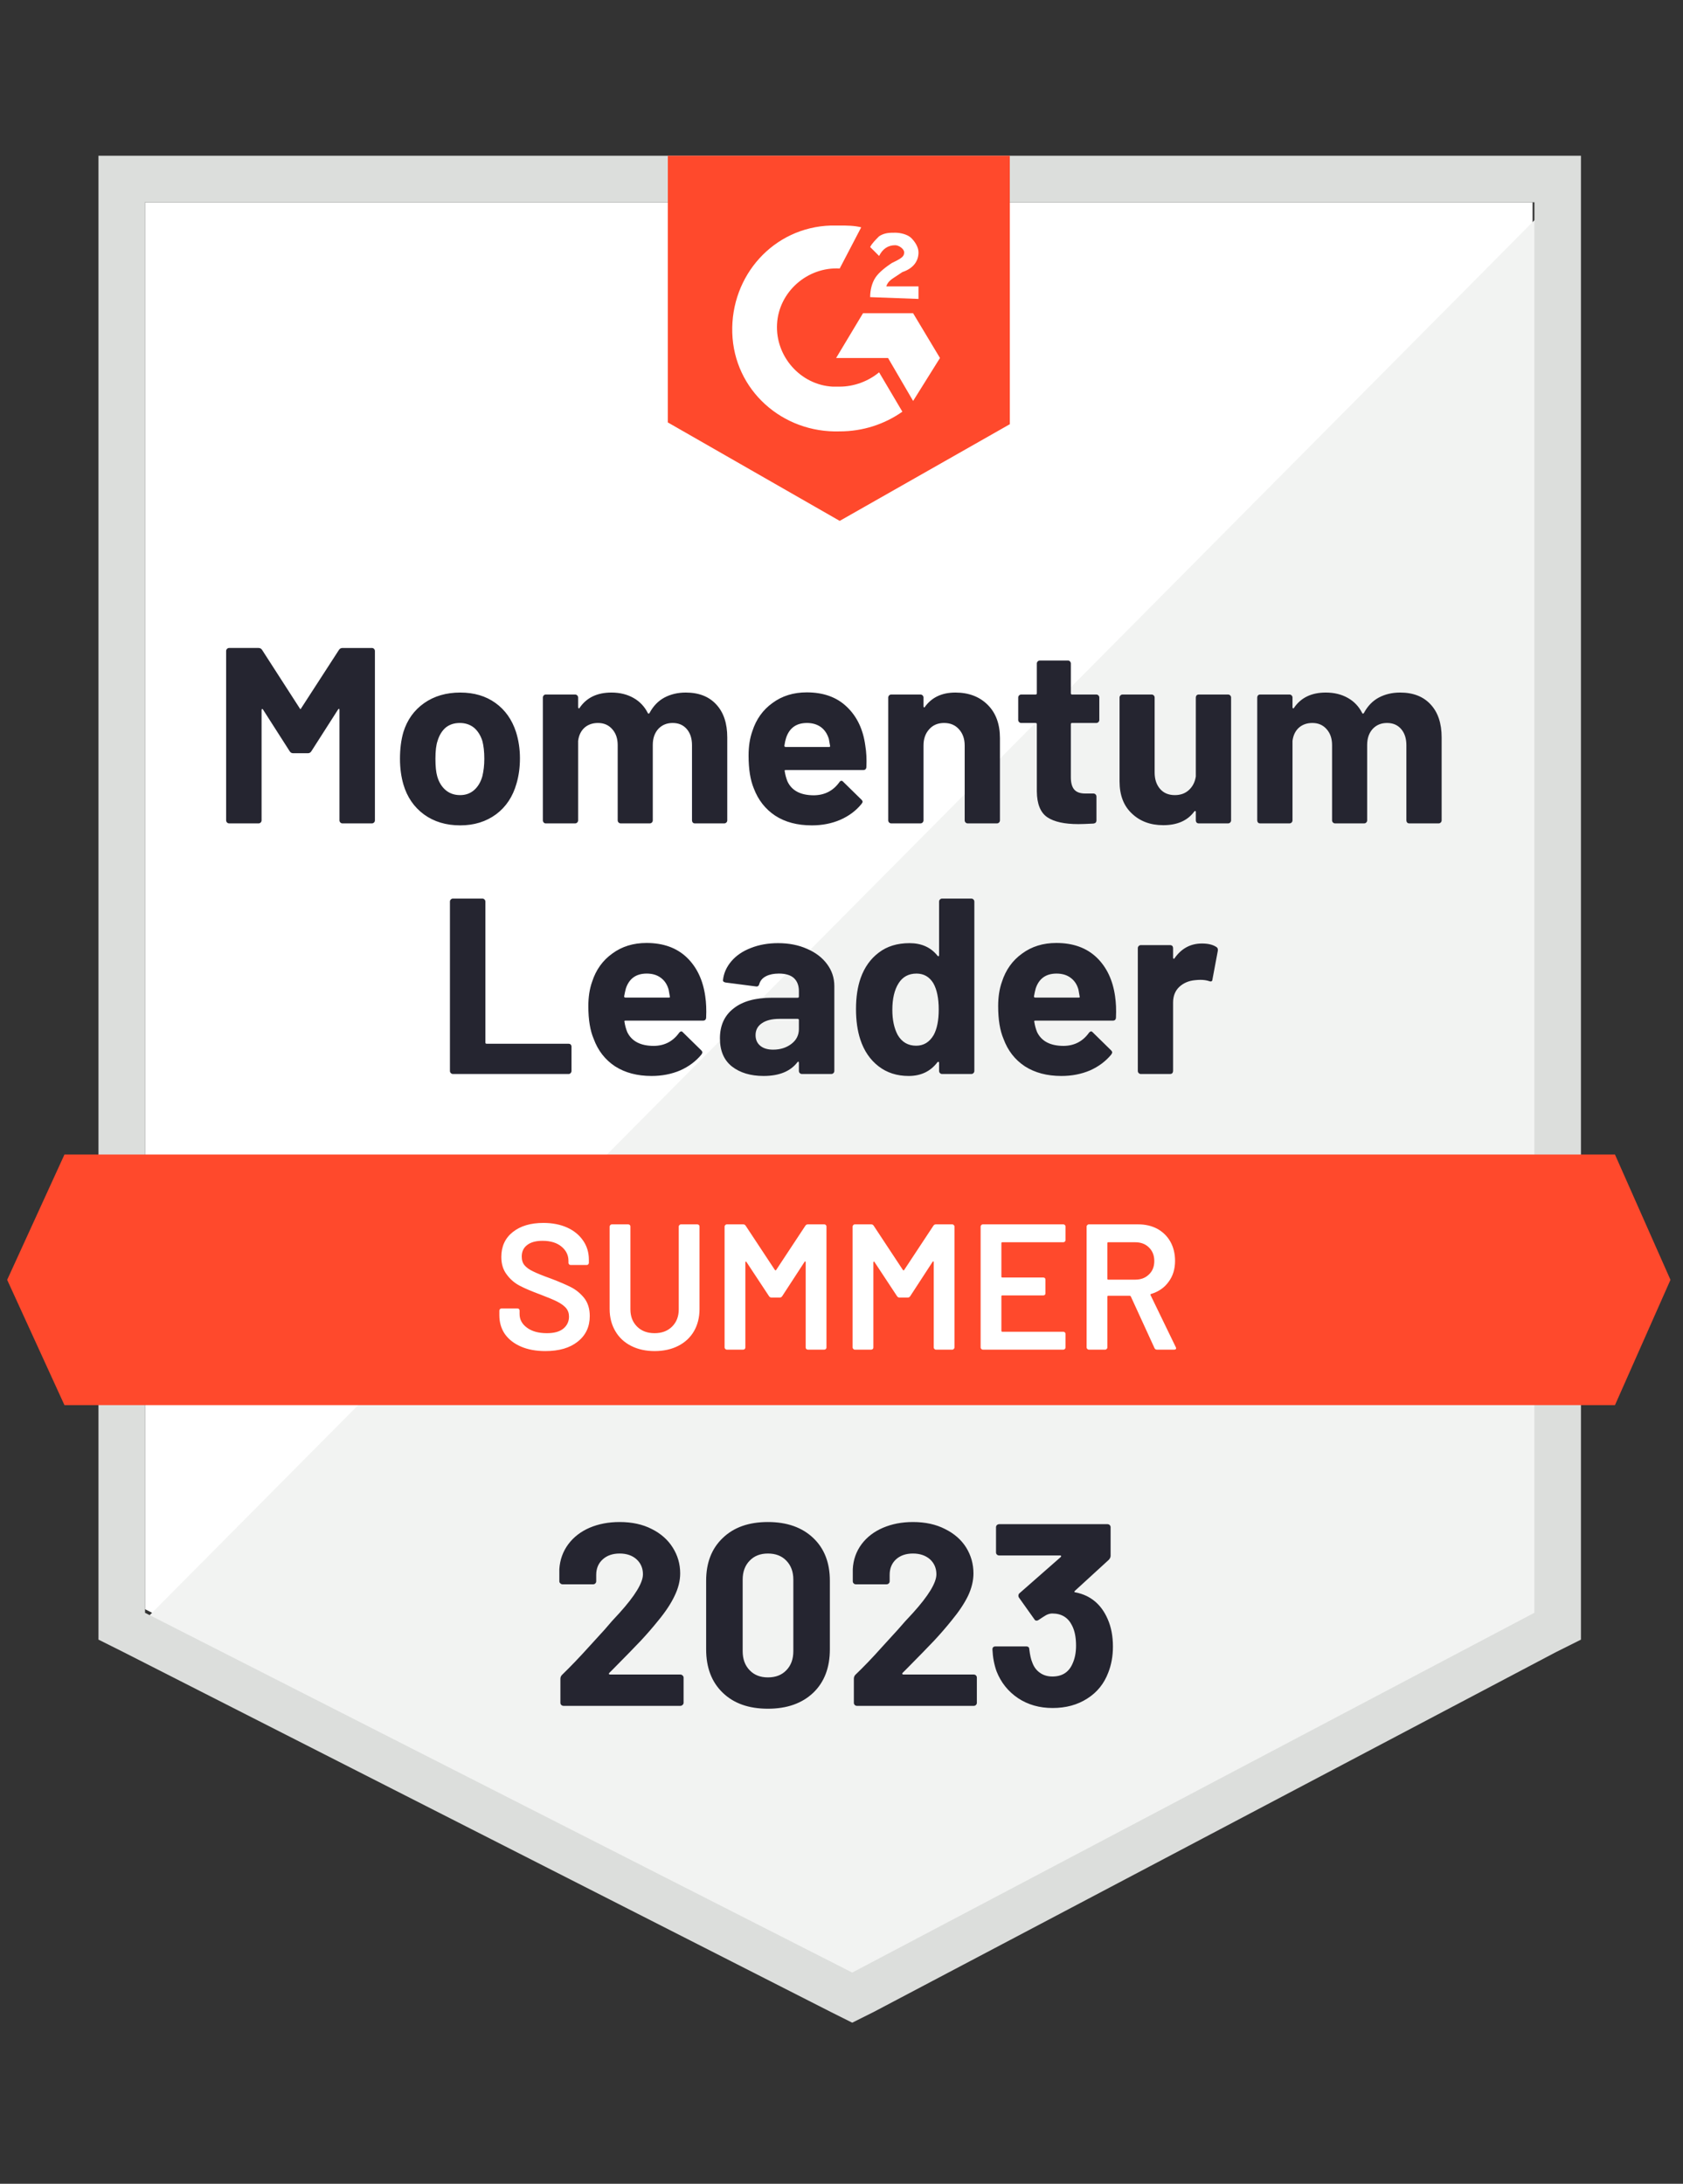
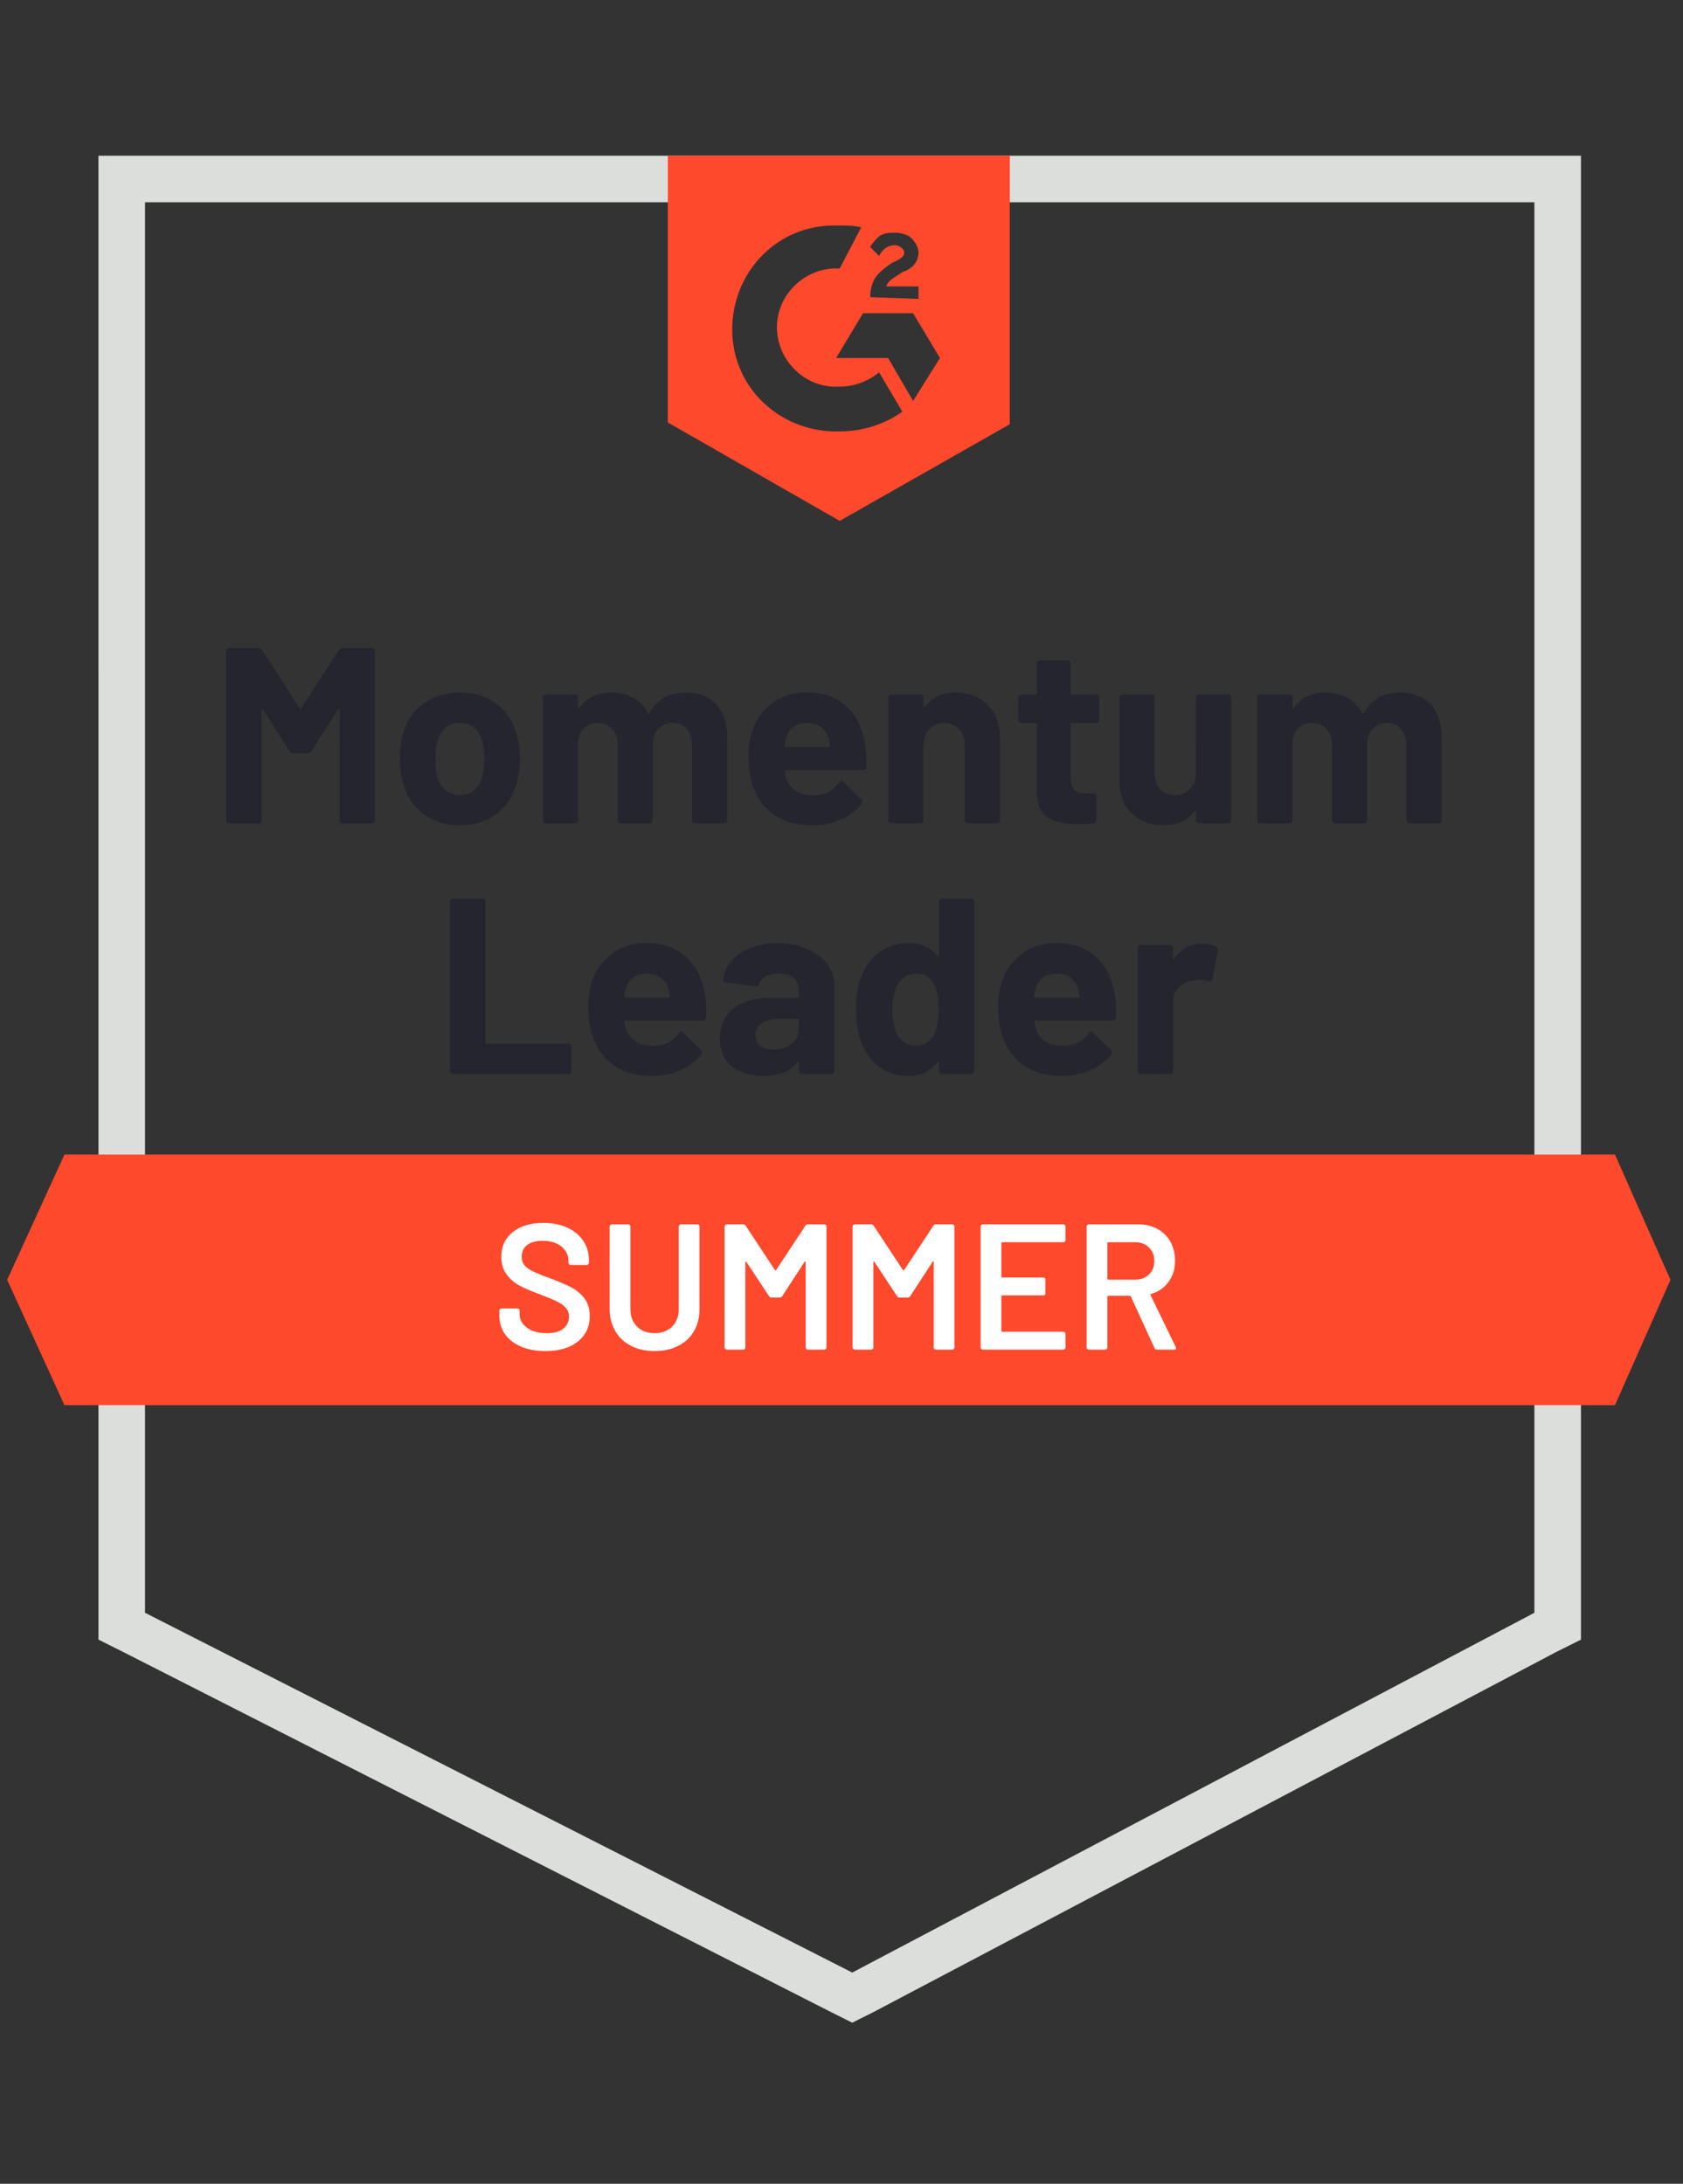
<svg xmlns="http://www.w3.org/2000/svg" viewBox="0 0 94 122">
  <rect x="0" y="0" width="94" height="122" fill="#333333" stroke="none" />
-   <path d="m8.1 89.9 39.5 20.1 38-20.1v-78.6h-77.5z" fill="#fff" />
-   <path d="m86.4 11.6-79.1 79.7 41 20.3 38.1-19.5z" fill="#f2f3f2" />
  <path d="m5.5 37.5v54.1l1.4.7 39.5 20.1 1.2.6 1.2-.6 38.1-20.1 1.4-.7v-82.9h-82.8zm2.6 52.6v-78.8h77.6v78.8l-38.1 20.1z" fill="#dcdedc" />
  <path d="m46.9 12.6c.4 0 .8 0 1.2.1l-1.2 2.3c-1.8-.1-3.4 1.3-3.5 3.1s1.3 3.4 3.1 3.5h.4c.8 0 1.6-.3 2.2-.8l1.3 2.2c-1 .7-2.2 1.1-3.5 1.1-3.2.1-5.9-2.3-6-5.5s2.3-5.9 5.5-6zm4.1 4.9 1.5 2.5-1.5 2.4-1.4-2.4h-2.9l1.5-2.5zm-2.4-.9c0-.4.1-.8.3-1.1s.6-.6.9-.8l.2-.1c.4-.2.5-.3.5-.5s-.3-.4-.5-.4c-.4 0-.7.2-.9.6l-.5-.5c.1-.2.3-.4.5-.6.3-.2.6-.2.9-.2s.7.1.9.3.4.5.4.8c0 .5-.3.9-.9 1.1l-.3.2c-.3.2-.5.3-.6.6h1.8v.7zm-1.7 12.5 9.5-5.4v-15h-19.1v14.9zm43.3 35.4h-86.6l-3.2 7 3.2 7h86.6l3.1-7z" fill="#ff492c" />
  <path d="m25.3 60q-.07 0-.12-.05-.05-.05-.05-.12v-9.46q0-.07.05-.12.05-.05.12-.05h1.64q.07 0 .12.05.05.05.05.12v7.87q0 .07.07.07h4.58q.07 0 .11.04.05.05.05.12v1.36q0 .07-.05.12-.04.05-.11.05zm14.09-4.34q.08.53.05 1.19-.01.17-.18.17h-4.33q-.08 0-.05.07.04.28.15.56.37.78 1.49.78.89-.01 1.41-.73.06-.08.13-.08.04 0 .09.06l1.01.99q.07.07.07.13 0 .02-.05.11-.47.57-1.19.89-.73.31-1.6.31-1.2 0-2.04-.54-.83-.55-1.19-1.53-.3-.7-.3-1.83 0-.77.21-1.36.32-1 1.13-1.58.8-.59 1.91-.59 1.4 0 2.25.81.84.81 1.03 2.17zm-3.27-1.27q-.88 0-1.16.82-.05.18-.1.45 0 .07.07.07h2.43q.08 0 .05-.07-.07-.41-.07-.39-.12-.42-.44-.65-.31-.23-.78-.23zm7.34-1.7q.91 0 1.62.32.72.31 1.12.86.4.54.4 1.22v4.74q0 .07-.05.12-.05.05-.12.05h-1.64q-.07 0-.12-.05-.05-.05-.05-.12v-.46q0-.04-.03-.06-.02-.01-.05.03-.59.77-1.89.77-1.09 0-1.77-.53-.67-.53-.67-1.57 0-1.08.76-1.67.75-.6 2.15-.6h1.43q.07 0 .07-.07v-.3q0-.47-.28-.73-.28-.25-.84-.25-.43 0-.72.15t-.37.43q-.04.16-.18.14l-1.7-.22q-.16-.03-.15-.13.06-.58.47-1.06.41-.48 1.09-.74.68-.27 1.52-.27zm-.28 5.95q.6 0 1.02-.32.42-.32.42-.83v-.5q0-.07-.07-.07h-1.01q-.63 0-.98.24-.36.24-.36.67 0 .38.27.6.26.21.71.21zm9.27-8.27q0-.07.05-.12.05-.05.12-.05h1.63q.07 0 .12.05.05.05.05.12v9.46q0 .07-.05.12-.05.05-.12.05h-1.63q-.07 0-.12-.05-.05-.05-.05-.12v-.46q0-.04-.03-.05-.03-.01-.06.02-.58.77-1.61.77-.98 0-1.68-.54-.71-.55-1.02-1.5-.24-.73-.24-1.7 0-.99.26-1.73.32-.9 1.01-1.42.69-.53 1.72-.53 1 0 1.56.7.03.04.06.03.03-.01.03-.06zm-.3 7.45q.28-.52.28-1.42 0-.94-.3-1.47-.33-.54-.94-.54-.66 0-1 .54-.35.55-.35 1.49 0 .84.3 1.4.35.6 1.03.6.63 0 .98-.6zm10.13-2.16q.08.53.05 1.19-.01.17-.18.17h-4.33q-.08 0-.05.07.04.28.15.56.37.78 1.49.78.89-.01 1.41-.73.06-.08.13-.08.04 0 .09.06l1.01.99q.07.07.07.13 0 .02-.05.11-.47.57-1.19.89-.73.31-1.6.31-1.2 0-2.04-.54-.83-.55-1.19-1.53-.3-.7-.3-1.83 0-.77.21-1.36.32-1 1.13-1.58.8-.59 1.91-.59 1.4 0 2.25.81.84.81 1.03 2.17zm-3.27-1.27q-.88 0-1.16.82-.05.18-.1.45 0 .07.07.07h2.43q.08 0 .05-.07-.07-.41-.07-.39-.12-.42-.44-.65-.31-.23-.78-.23zm8.12-1.68q.51 0 .8.19.11.06.09.21l-.3 1.6q-.01.17-.19.1-.21-.07-.49-.07-.12 0-.31.02-.51.05-.86.37-.35.33-.35.88v3.82q0 .07-.04.12-.05.05-.12.05h-1.64q-.07 0-.12-.05-.05-.05-.05-.12v-6.86q0-.07.05-.12.05-.05.12-.05h1.64q.07 0 .12.05.04.05.04.12v.53q0 .05.03.06.03.01.04-.01.58-.84 1.54-.84zm-48.2-16.4q.07-.11.2-.11h1.64q.07 0 .12.05.05.05.05.12v9.46q0 .07-.05.12-.05.05-.12.05h-1.64q-.07 0-.12-.05-.05-.05-.05-.12v-6.17q0-.06-.03-.06-.02 0-.05.04l-1.49 2.33q-.07.11-.19.11h-.83q-.12 0-.19-.11l-1.49-2.33q-.03-.04-.05-.03-.03.01-.03.06v6.16q0 .07-.05.12-.05.05-.12.05h-1.64q-.07 0-.12-.05-.05-.05-.05-.12v-9.46q0-.07.05-.12.05-.05.12-.05h1.64q.13 0 .2.11l2.1 3.26q.04.09.08 0zm6.77 9.8q-1.18 0-2.02-.61-.84-.62-1.15-1.68-.19-.66-.19-1.43 0-.83.19-1.49.32-1.03 1.16-1.62.84-.59 2.02-.59 1.15 0 1.96.58t1.15 1.62q.22.7.22 1.47 0 .76-.19 1.41-.31 1.1-1.14 1.72-.84.62-2.01.62zm0-1.69q.46 0 .78-.28t.46-.77q.11-.45.11-.98 0-.59-.11-1-.15-.47-.47-.74-.33-.26-.79-.26-.47 0-.79.26-.31.27-.45.74-.12.34-.12 1 0 .63.1.98.14.49.47.77.33.28.81.28zm12.6-5.73q1.09 0 1.7.66.62.66.62 1.85v4.63q0 .07-.05.12-.05.05-.12.05h-1.64q-.07 0-.12-.05-.04-.05-.04-.12v-4.2q0-.57-.3-.91-.29-.33-.78-.33-.49 0-.8.33-.31.34-.31.9v4.21q0 .07-.05.12-.05.05-.12.05h-1.62q-.07 0-.12-.05-.05-.05-.05-.12v-4.2q0-.56-.31-.9-.3-.34-.79-.34-.45 0-.75.26-.3.27-.36.74v4.44q0 .07-.05.12-.05.05-.12.05h-1.64q-.07 0-.11-.05-.05-.05-.05-.12v-6.86q0-.07.05-.12.04-.05.11-.05h1.64q.07 0 .12.05.05.05.05.12v.55q0 .04.03.05.03.02.05-.02.58-.86 1.78-.86.7 0 1.23.3.52.29.8.84.04.08.1 0 .31-.58.83-.86.53-.28 1.19-.28zm10.03 2.97q.09.53.06 1.19-.01.17-.18.17h-4.33q-.08 0-.05.07.04.28.15.56.36.78 1.48.78.9-.01 1.42-.73.05-.08.12-.08.05 0 .1.06l1.01.99q.07.07.07.13 0 .02-.06.11-.46.57-1.19.89-.72.31-1.59.31-1.21 0-2.04-.54-.83-.55-1.2-1.53-.29-.7-.29-1.83 0-.77.21-1.36.32-1 1.13-1.58.8-.59 1.91-.59 1.4 0 2.24.81.85.81 1.03 2.17zm-3.26-1.27q-.88 0-1.16.82-.06.18-.1.45 0 .07.07.07h2.42q.09 0 .06-.07-.07-.41-.07-.39-.13-.42-.44-.65-.32-.23-.78-.23zm8.29-1.7q1.12 0 1.81.69.68.68.68 1.86v4.59q0 .07-.05.12-.05.05-.12.05h-1.63q-.07 0-.12-.05-.05-.05-.05-.12v-4.18q0-.56-.32-.91-.31-.35-.83-.35t-.83.35q-.32.35-.32.91v4.18q0 .07-.05.12-.05.05-.12.05h-1.63q-.07 0-.12-.05-.05-.05-.05-.12v-6.86q0-.07.05-.12.05-.05.12-.05h1.63q.07 0 .12.05.05.05.05.12v.49q0 .04.03.06.03.01.04-.02.58-.81 1.71-.81zm8.04 1.53q0 .07-.05.12-.05.05-.12.05h-1.35q-.07 0-.07.07v2.96q0 .47.19.69.19.22.61.22h.46q.07 0 .12.05.05.05.05.12v1.33q0 .16-.17.18-.58.03-.84.03-1.16 0-1.73-.38-.58-.39-.59-1.45v-3.75q0-.07-.07-.07h-.8q-.07 0-.12-.05-.05-.05-.05-.12v-1.25q0-.07.05-.12.05-.05.12-.05h.8q.07 0 .07-.07v-1.66q0-.07.05-.12.05-.05.12-.05h1.57q.07 0 .11.05.05.05.05.12v1.66q0 .07.07.07h1.35q.07 0 .12.05.05.05.05.12zm5.39-1.25q0-.07.04-.12.05-.05.12-.05h1.64q.07 0 .12.05.05.05.05.12v6.86q0 .07-.05.12-.05.05-.12.05h-1.64q-.07 0-.12-.05-.04-.05-.04-.12v-.47q0-.05-.03-.05-.03-.01-.06.03-.56.76-1.73.76-1.07 0-1.75-.65-.69-.64-.69-1.8v-4.68q0-.07.05-.12.05-.05.12-.05h1.62q.07 0 .12.05.05.05.05.12v4.19q0 .56.3.91t.83.35q.48 0 .79-.29.31-.29.38-.75zm11.41-.28q1.09 0 1.7.66.62.66.62 1.85v4.63q0 .07-.05.12-.05.05-.12.05h-1.64q-.07 0-.12-.05-.04-.05-.04-.12v-4.2q0-.57-.3-.91-.29-.33-.78-.33-.49 0-.8.33-.31.34-.31.9v4.21q0 .07-.05.12-.05.05-.12.05h-1.62q-.07 0-.12-.05-.05-.05-.05-.12v-4.2q0-.56-.31-.9-.3-.34-.79-.34-.45 0-.75.26-.3.27-.36.74v4.44q0 .07-.05.12-.05.05-.12.05h-1.64q-.07 0-.12-.05-.04-.05-.04-.12v-6.86q0-.07.04-.12.05-.05.12-.05h1.64q.07 0 .12.05.05.05.05.12v.55q0 .04.03.05.03.02.05-.02.58-.86 1.78-.86.7 0 1.23.3.52.29.8.84.04.08.1 0 .31-.58.83-.86.53-.28 1.19-.28z" fill="#252530" />
  <path d="m30.46 75.48q-.78 0-1.36-.25-.58-.25-.9-.7-.31-.45-.31-1.06v-.25q0-.05.04-.09.03-.03.08-.03h.89q.05 0 .09.03.03.04.03.09v.19q0 .46.41.76.41.31 1.12.31.61 0 .92-.26.31-.26.31-.67 0-.28-.17-.48-.17-.19-.48-.35-.32-.16-.95-.4-.71-.26-1.15-.49-.44-.23-.73-.63-.3-.39-.3-.98 0-.88.64-1.39.64-.51 1.71-.51.75 0 1.33.26.57.26.89.73.32.46.32 1.07v.17q0 .05-.04.09-.03.03-.08.03h-.9q-.05 0-.08-.03-.04-.04-.04-.09v-.11q0-.47-.38-.79-.39-.33-1.07-.33-.55 0-.85.23-.31.23-.31.65 0 .3.16.49t.48.34q.32.16.99.4.71.27 1.14.49.42.22.73.61.3.4.3.99 0 .9-.67 1.43-.66.53-1.81.53zm6.1 0q-.74 0-1.31-.29-.57-.29-.88-.82-.32-.54-.32-1.24v-4.61q0-.05.04-.08.03-.04.08-.04h.92q.05 0 .09.04.03.03.03.08v4.63q0 .59.37.96t.98.37q.61 0 .98-.37t.37-.96v-4.63q0-.05.04-.08.03-.04.08-.04h.92q.05 0 .09.04.03.03.03.08v4.61q0 .7-.31 1.24-.31.53-.88.82-.57.29-1.32.29zm8.42-7q.05-.08.14-.08h.92q.05 0 .09.04.03.03.03.08v6.76q0 .05-.03.08-.04.04-.09.04h-.92q-.05 0-.09-.04-.03-.03-.03-.08v-4.77q0-.03-.03-.04-.02-.01-.03.02l-1.25 1.92q-.05.08-.14.08h-.46q-.09 0-.14-.08l-1.26-1.91q-.01-.03-.04-.02-.02.01-.02.04v4.76q0 .05-.03.08-.04.04-.09.04h-.92q-.05 0-.08-.04-.04-.03-.04-.08v-6.76q0-.05.04-.08.03-.04.08-.04h.92q.09 0 .14.08l1.63 2.47q.02.02.04.02t.03-.02zm7.15 0q.05-.08.14-.08h.92q.05 0 .08.04.04.03.04.08v6.76q0 .05-.04.08-.03.04-.08.04h-.92q-.05 0-.08-.04-.04-.03-.04-.08v-4.77q0-.03-.02-.04-.03-.01-.04.02l-1.25 1.92q-.05.08-.14.08h-.46q-.09 0-.14-.08l-1.26-1.91q-.01-.03-.03-.02-.03.01-.03.04v4.76q0 .05-.03.08-.04.04-.09.04h-.92q-.05 0-.08-.04-.04-.03-.04-.08v-6.76q0-.05.04-.08.03-.04.08-.04h.92q.09 0 .14.08l1.63 2.47q.02.02.04.02t.03-.02zm7.38.8q0 .05-.03.08-.04.04-.09.04h-3.41q-.05 0-.05.05v1.87q0 .05.05.05h2.29q.05 0 .09.03.03.04.03.09v.76q0 .05-.03.09-.04.03-.09.03h-2.29q-.05 0-.05.05v1.93q0 .05.05.05h3.41q.05 0 .09.04.03.03.03.08v.76q0 .05-.03.08-.04.04-.09.04h-4.5q-.05 0-.08-.04-.04-.03-.04-.08v-6.76q0-.05.04-.08.03-.04.08-.04h4.5q.05 0 .09.04.03.03.03.08zm5.11 6.12q-.1 0-.14-.09l-1.32-2.88q-.02-.04-.06-.04h-1.2q-.05 0-.05.05v2.84q0 .05-.04.08-.03.04-.08.04h-.92q-.05 0-.08-.04-.04-.03-.04-.08v-6.76q0-.05.04-.08.03-.04.08-.04h2.75q.61 0 1.08.25.47.26.73.72.26.47.26 1.07 0 .69-.36 1.17-.35.49-.98.68-.02 0-.03.02-.01.02 0 .04l1.41 2.91q.02.04.02.06 0 .08-.11.08zm-2.72-6q-.05 0-.05.05v1.99q0 .05.05.05h1.5q.48 0 .77-.29.3-.28.3-.75t-.3-.76q-.29-.29-.77-.29z" fill="#fff" />
-   <path d="m34.03 93.46q-.03.03-.02.06.02.03.06.03h3.93q.07 0 .12.05.06.05.06.12v1.41q0 .07-.06.12-.05.05-.12.05h-6.52q-.08 0-.13-.05t-.05-.12v-1.34q0-.13.09-.22.71-.69 1.45-1.51.74-.82.93-1.02.4-.48.82-.92 1.32-1.46 1.32-2.17 0-.51-.36-.84-.36-.32-.94-.32t-.94.32q-.37.33-.37.87v.36q0 .07-.05.12-.05.05-.12.05h-1.71q-.07 0-.12-.05-.06-.05-.06-.12v-.68q.05-.78.5-1.39.45-.6 1.19-.92.75-.32 1.68-.32 1.03 0 1.79.39.76.38 1.17 1.03.42.66.42 1.45 0 .61-.31 1.25-.3.64-.91 1.38-.45.56-.97 1.12-.52.55-1.55 1.59zm8.86 2q-1.6 0-2.52-.89-.93-.89-.93-2.43v-3.83q0-1.51.93-2.39.92-.89 2.52-.89 1.59 0 2.53.89.93.88.93 2.39v3.83q0 1.54-.93 2.43-.94.89-2.53.89zm0-1.75q.65 0 1.03-.4.39-.4.39-1.07v-3.99q0-.66-.39-1.06-.38-.4-1.03-.4-.64 0-1.02.4-.39.4-.39 1.06v3.99q0 .67.39 1.07.38.4 1.02.4zm7.52-.25q-.03.03-.01.06.01.03.06.03h3.93q.07 0 .12.05.05.05.05.12v1.41q0 .07-.05.12-.05.05-.12.05h-6.53q-.07 0-.12-.05-.05-.05-.05-.12v-1.34q0-.13.08-.22.72-.69 1.45-1.51.74-.82.93-1.02.41-.48.83-.92 1.32-1.46 1.32-2.17 0-.51-.36-.84-.37-.32-.95-.32t-.94.32q-.36.33-.36.87v.36q0 .07-.05.12-.05.05-.13.05h-1.71q-.07 0-.12-.05-.05-.05-.05-.12v-.68q.04-.78.49-1.39.45-.6 1.2-.92.75-.32 1.67-.32 1.03 0 1.79.39.77.38 1.18 1.03.41.66.41 1.45 0 .61-.3 1.25-.31.64-.92 1.38-.45.56-.97 1.12-.52.55-1.55 1.59zm11.46-3q.29.66.29 1.53 0 .79-.26 1.45-.35.93-1.17 1.45-.82.53-1.94.53-1.1 0-1.93-.55-.83-.56-1.2-1.5-.2-.56-.23-1.22 0-.17.17-.17h1.72q.17 0 .17.17.06.48.16.71.13.38.43.59.29.21.7.21.81 0 1.12-.71.2-.43.2-1.01 0-.69-.22-1.12-.33-.68-1.11-.68-.16 0-.34.09-.17.1-.42.27-.06.04-.11.04-.09 0-.13-.08l-.86-1.21q-.03-.04-.03-.1 0-.09.06-.14l2.3-2.02q.03-.03.03-.06-.01-.03-.05-.03h-3.41q-.07 0-.13-.05-.05-.05-.05-.12v-1.41q0-.07.05-.12.06-.05.13-.05h6.04q.08 0 .13.05t.05.12v1.6q0 .11-.1.22l-1.9 1.74q-.03.03-.02.05 0 .03.06.03 1.26.25 1.8 1.5z" fill="#252530" />
</svg>